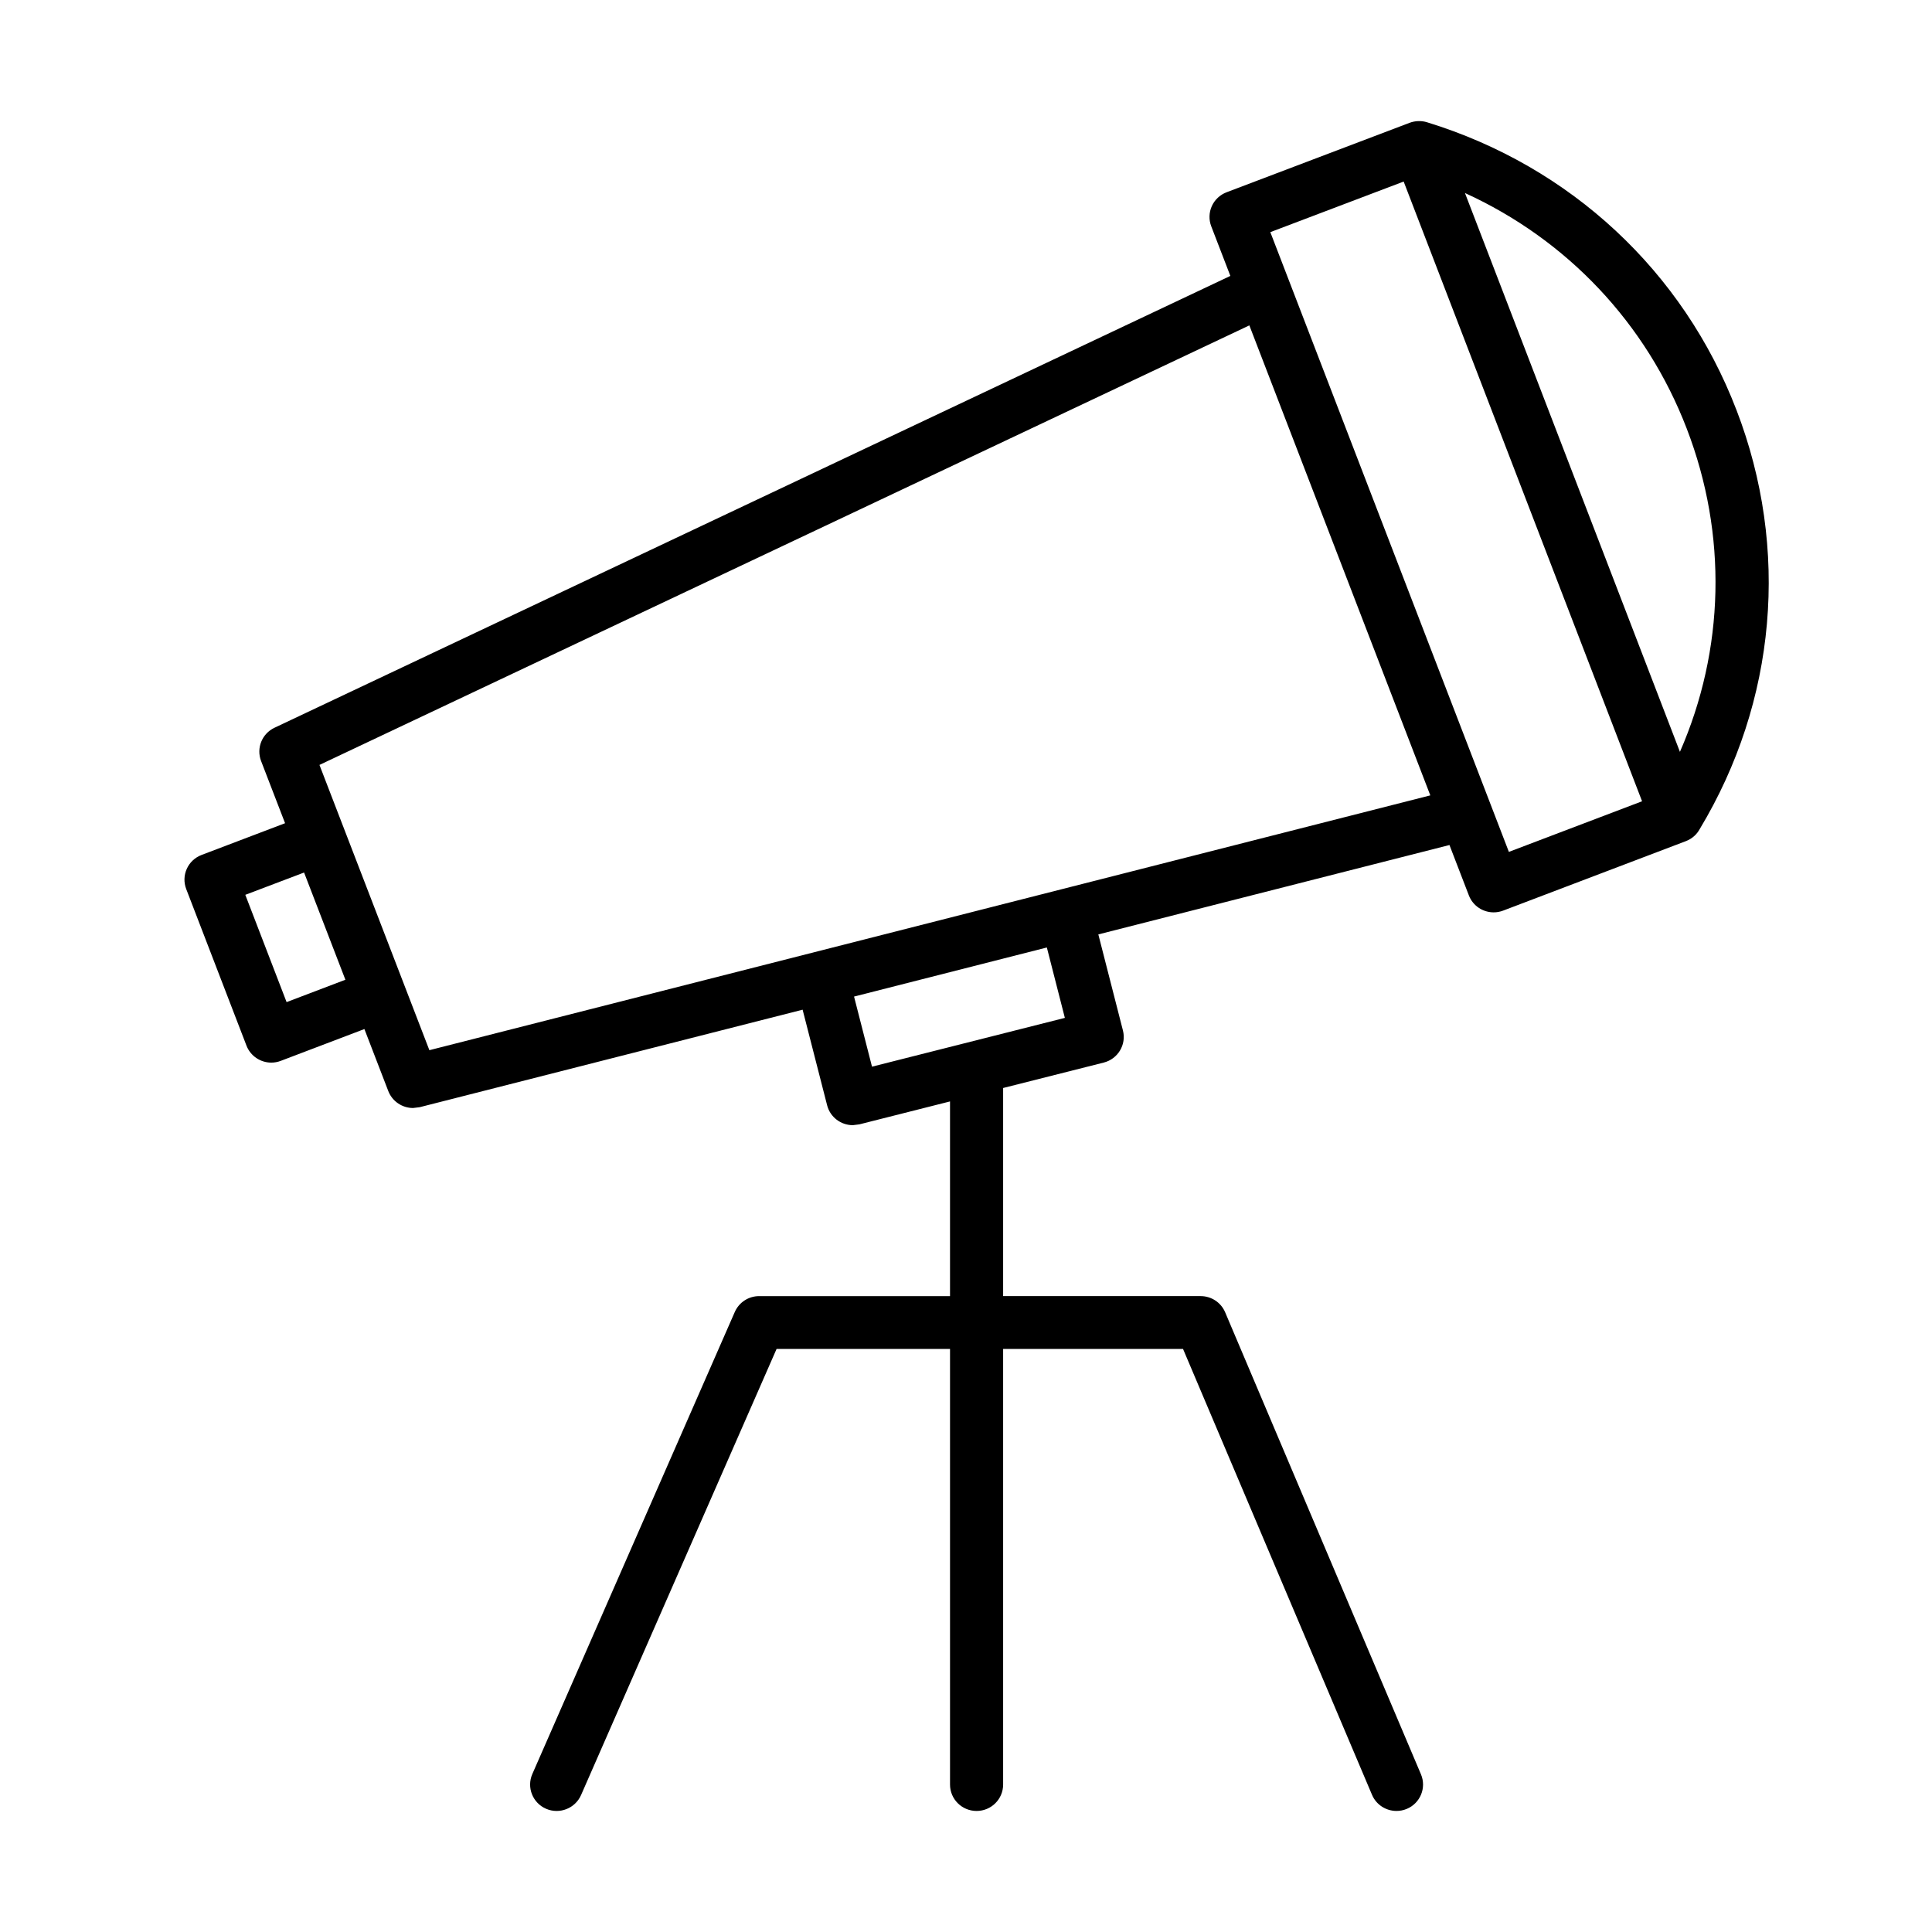
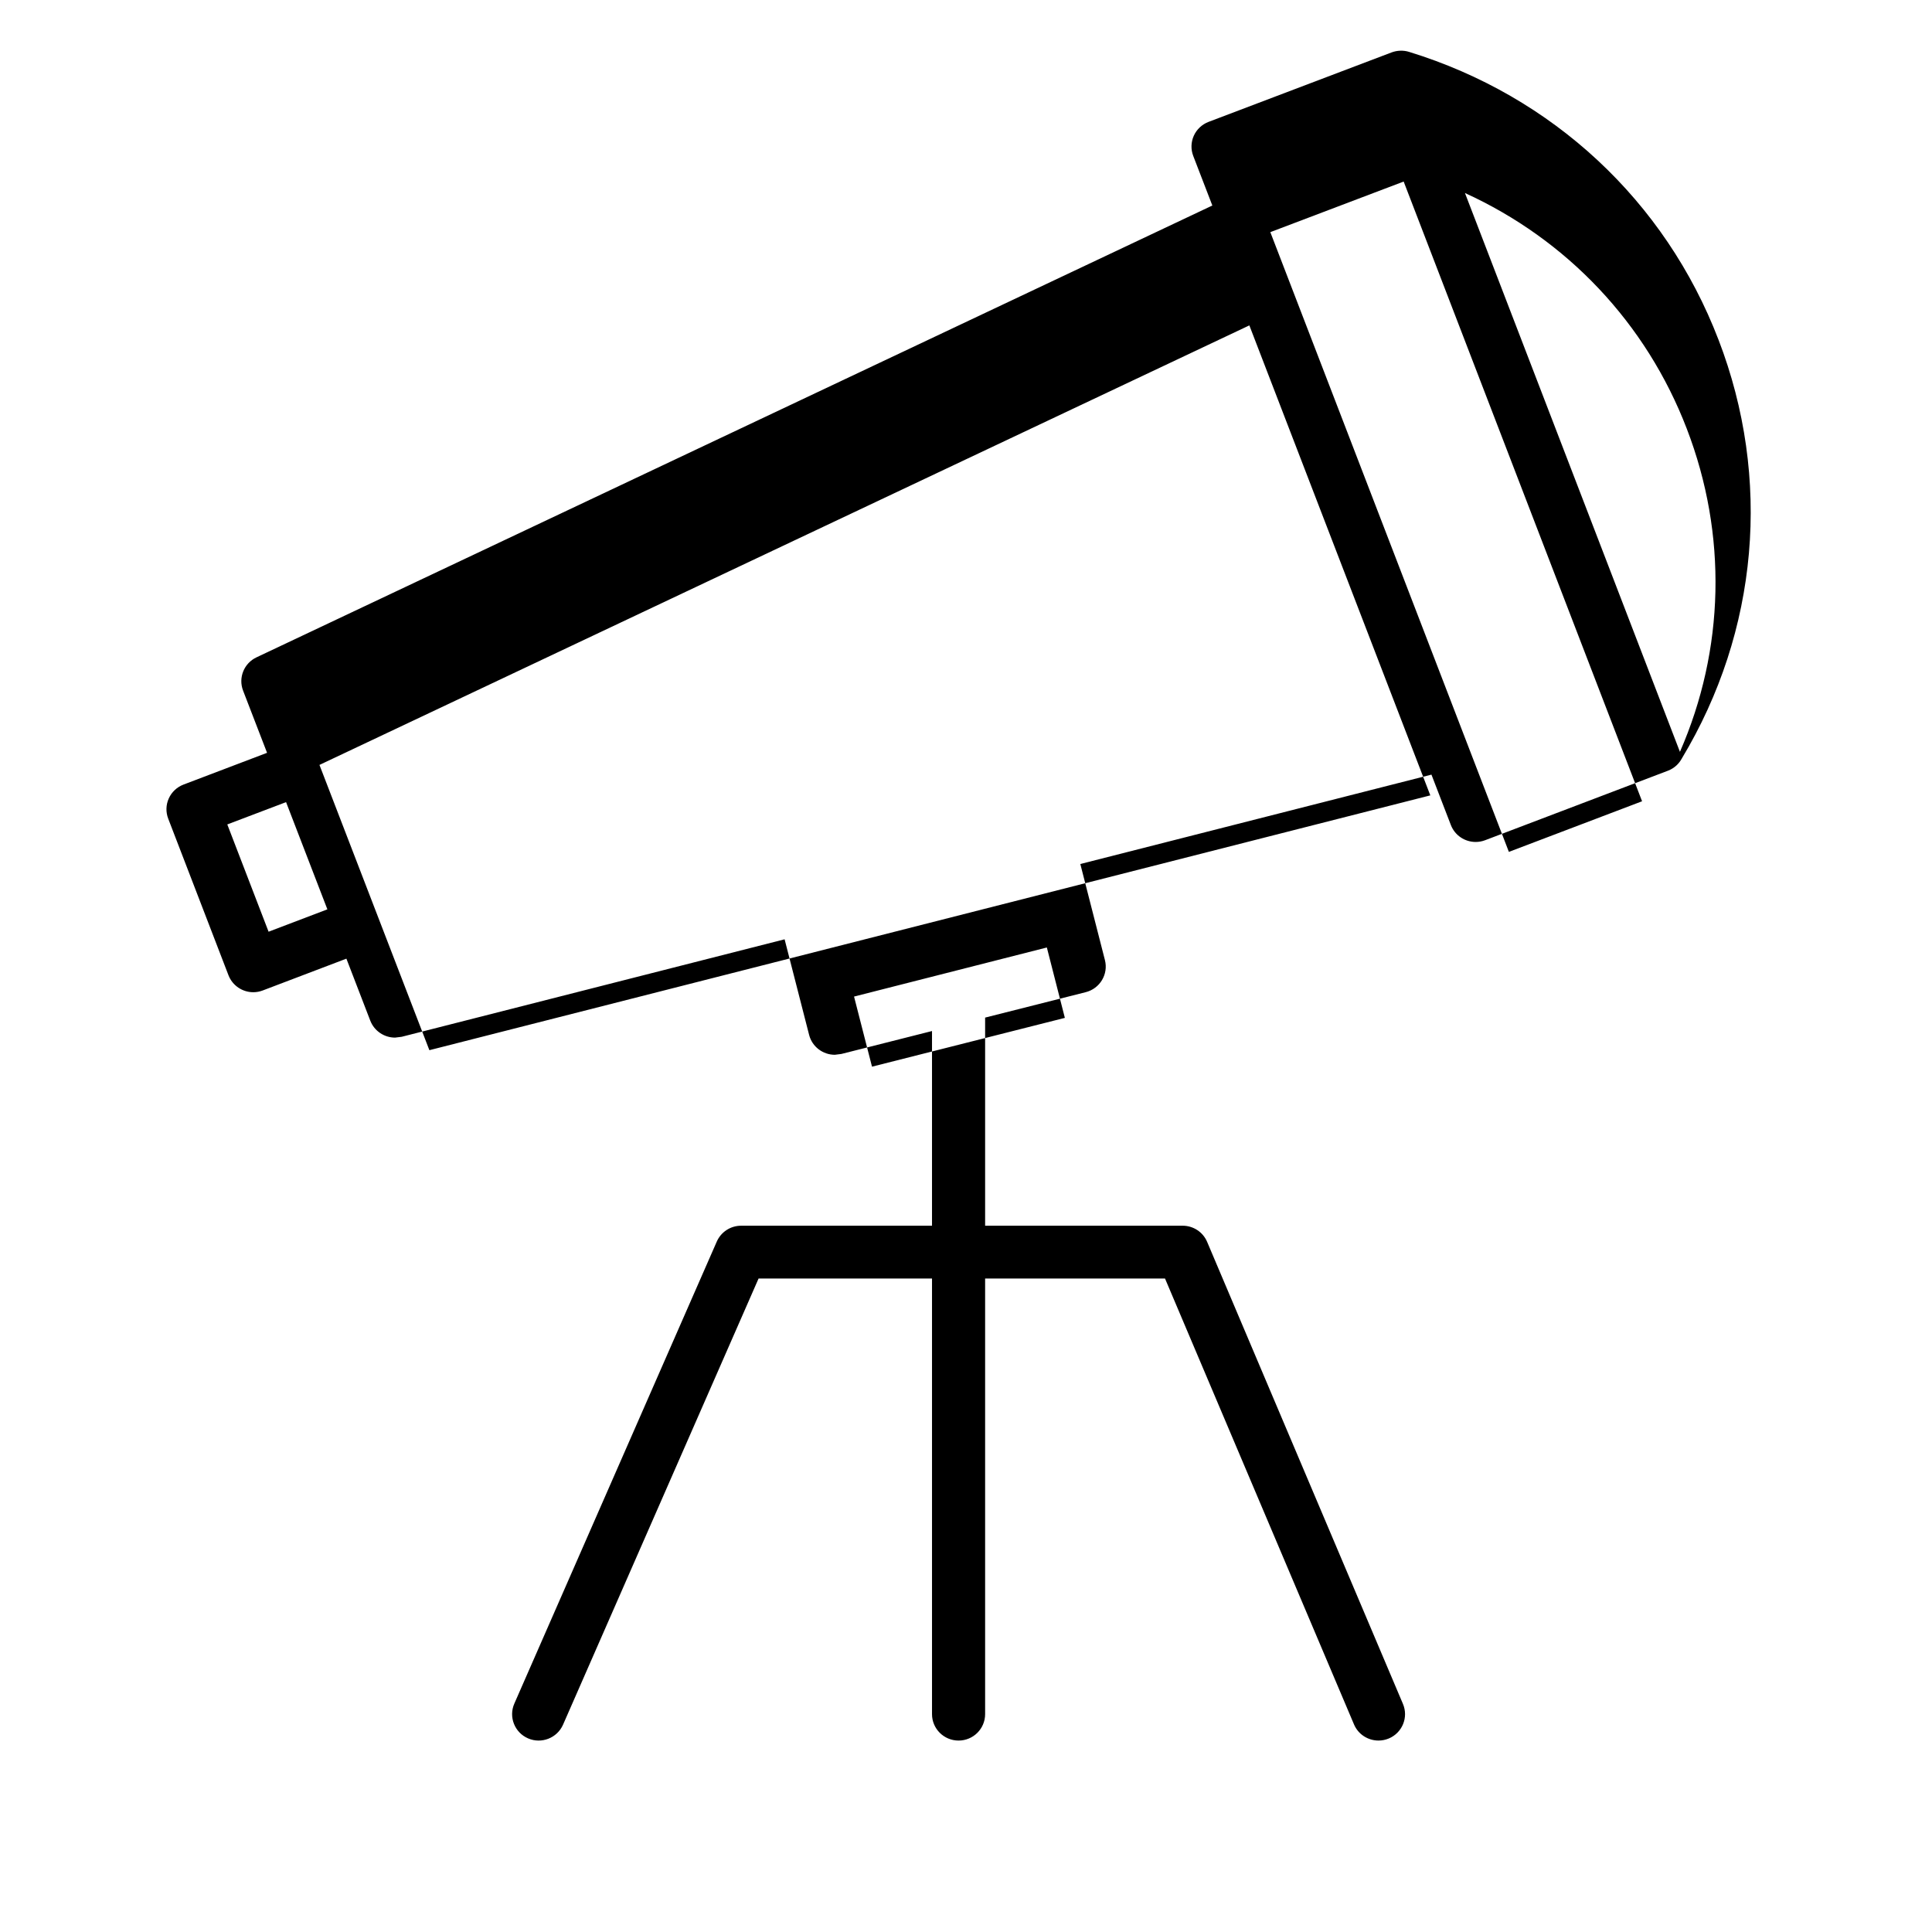
<svg xmlns="http://www.w3.org/2000/svg" fill="#000000" width="800px" height="800px" version="1.1" viewBox="144 144 512 512">
-   <path d="m589.2 343.25-56.973-148.1c27.035 12.336 48.051 34.484 58.797 62.492 10.797 28.066 10.016 58.531-1.824 85.605zm-108.55-137.73 35.336-13.406 63.18 164.23-35.297 13.414zm-222.86 216.79-29.129-75.598 246.43-116.48 47.957 124.55zm168.41-8.562-51.109 12.93-4.758-18.578 51.094-13.008zm-206.25-4.18-10.941-28.43 15.574-5.91 10.949 28.414zm384.23-156.91c-14.102-36.77-43.984-64.57-81.977-76.25-1.5-0.48-3.203-0.406-4.656 0.141l-48.484 18.402c-1.746 0.664-3.16 1.988-3.922 3.68-0.762 1.695-0.816 3.633-0.141 5.363l5.055 13.125-253.31 119.74c-3.324 1.566-4.863 5.41-3.555 8.816l6.356 16.484-22.133 8.414c-1.746 0.664-3.156 1.984-3.914 3.68-0.77 1.691-0.816 3.625-0.148 5.359l15.969 41.492c1.078 2.785 3.746 4.5 6.574 4.5 0.844 0 1.688-0.152 2.519-0.469l22.156-8.426 6.332 16.438c1.07 2.75 3.715 4.484 6.566 4.484l1.754-0.215 101.48-25.836 6.496 25.34c0.812 3.16 3.676 5.262 6.812 5.262l1.742-0.219 24.012-6.074v51.594h-50.582c-2.801 0-5.328 1.645-6.453 4.199l-53.656 122.45c-1.551 3.539 0.078 7.668 3.637 9.207 3.547 1.547 7.707-0.078 9.27-3.617l51.82-118.24h45.965v115.44c0 3.871 3.152 7 7.039 7 3.883 0 7.035-3.129 7.035-7v-115.44h47.676l50.082 118.16c1.133 2.676 3.742 4.277 6.488 4.277 0.914 0 1.836-0.176 2.731-0.547 3.582-1.504 5.266-5.606 3.75-9.168l-51.895-122.45c-1.105-2.59-3.652-4.273-6.488-4.273h-52.344v-55.152l26.66-6.738c3.766-0.953 6.047-4.758 5.09-8.504l-6.519-25.461 93.051-23.688 5.144 13.352c1.07 2.785 3.734 4.492 6.566 4.492 0.836 0 1.688-0.148 2.512-0.461l48.414-18.406c0.871-0.328 1.668-0.824 2.344-1.461 0.535-0.504 0.992-1.105 1.352-1.762 20.332-33.793 23.887-74.25 9.73-111.04z" fill-rule="evenodd" />
+   <path d="m589.2 343.25-56.973-148.1c27.035 12.336 48.051 34.484 58.797 62.492 10.797 28.066 10.016 58.531-1.824 85.605zm-108.55-137.73 35.336-13.406 63.18 164.23-35.297 13.414zm-222.86 216.79-29.129-75.598 246.43-116.48 47.957 124.55zm168.41-8.562-51.109 12.93-4.758-18.578 51.094-13.008m-206.25-4.18-10.941-28.43 15.574-5.91 10.949 28.414zm384.23-156.91c-14.102-36.77-43.984-64.57-81.977-76.25-1.5-0.48-3.203-0.406-4.656 0.141l-48.484 18.402c-1.746 0.664-3.16 1.988-3.922 3.68-0.762 1.695-0.816 3.633-0.141 5.363l5.055 13.125-253.31 119.74c-3.324 1.566-4.863 5.41-3.555 8.816l6.356 16.484-22.133 8.414c-1.746 0.664-3.156 1.984-3.914 3.68-0.77 1.691-0.816 3.625-0.148 5.359l15.969 41.492c1.078 2.785 3.746 4.5 6.574 4.5 0.844 0 1.688-0.152 2.519-0.469l22.156-8.426 6.332 16.438c1.07 2.75 3.715 4.484 6.566 4.484l1.754-0.215 101.48-25.836 6.496 25.34c0.812 3.16 3.676 5.262 6.812 5.262l1.742-0.219 24.012-6.074v51.594h-50.582c-2.801 0-5.328 1.645-6.453 4.199l-53.656 122.45c-1.551 3.539 0.078 7.668 3.637 9.207 3.547 1.547 7.707-0.078 9.27-3.617l51.82-118.24h45.965v115.44c0 3.871 3.152 7 7.039 7 3.883 0 7.035-3.129 7.035-7v-115.44h47.676l50.082 118.16c1.133 2.676 3.742 4.277 6.488 4.277 0.914 0 1.836-0.176 2.731-0.547 3.582-1.504 5.266-5.606 3.75-9.168l-51.895-122.45c-1.105-2.59-3.652-4.273-6.488-4.273h-52.344v-55.152l26.66-6.738c3.766-0.953 6.047-4.758 5.09-8.504l-6.519-25.461 93.051-23.688 5.144 13.352c1.07 2.785 3.734 4.492 6.566 4.492 0.836 0 1.688-0.148 2.512-0.461l48.414-18.406c0.871-0.328 1.668-0.824 2.344-1.461 0.535-0.504 0.992-1.105 1.352-1.762 20.332-33.793 23.887-74.25 9.73-111.04z" fill-rule="evenodd" />
</svg>